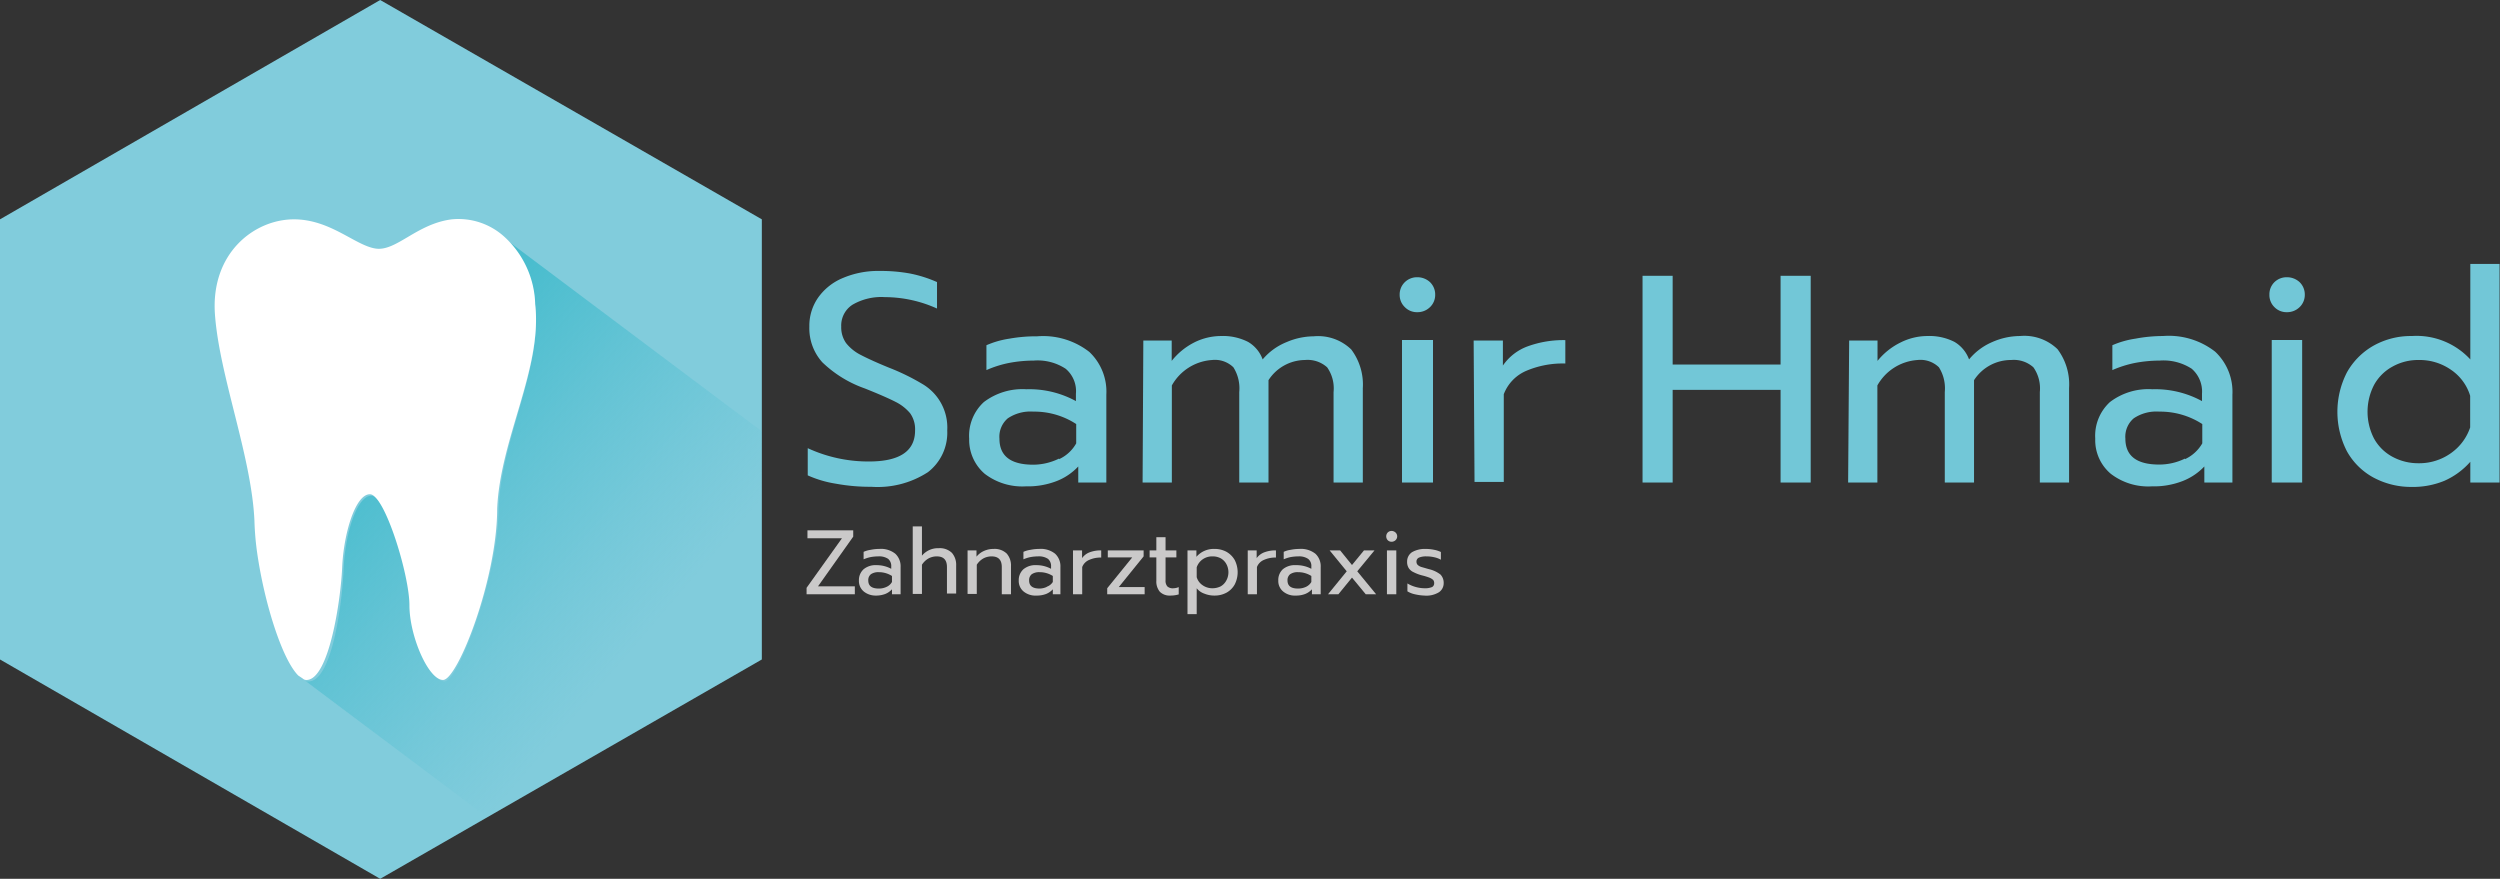
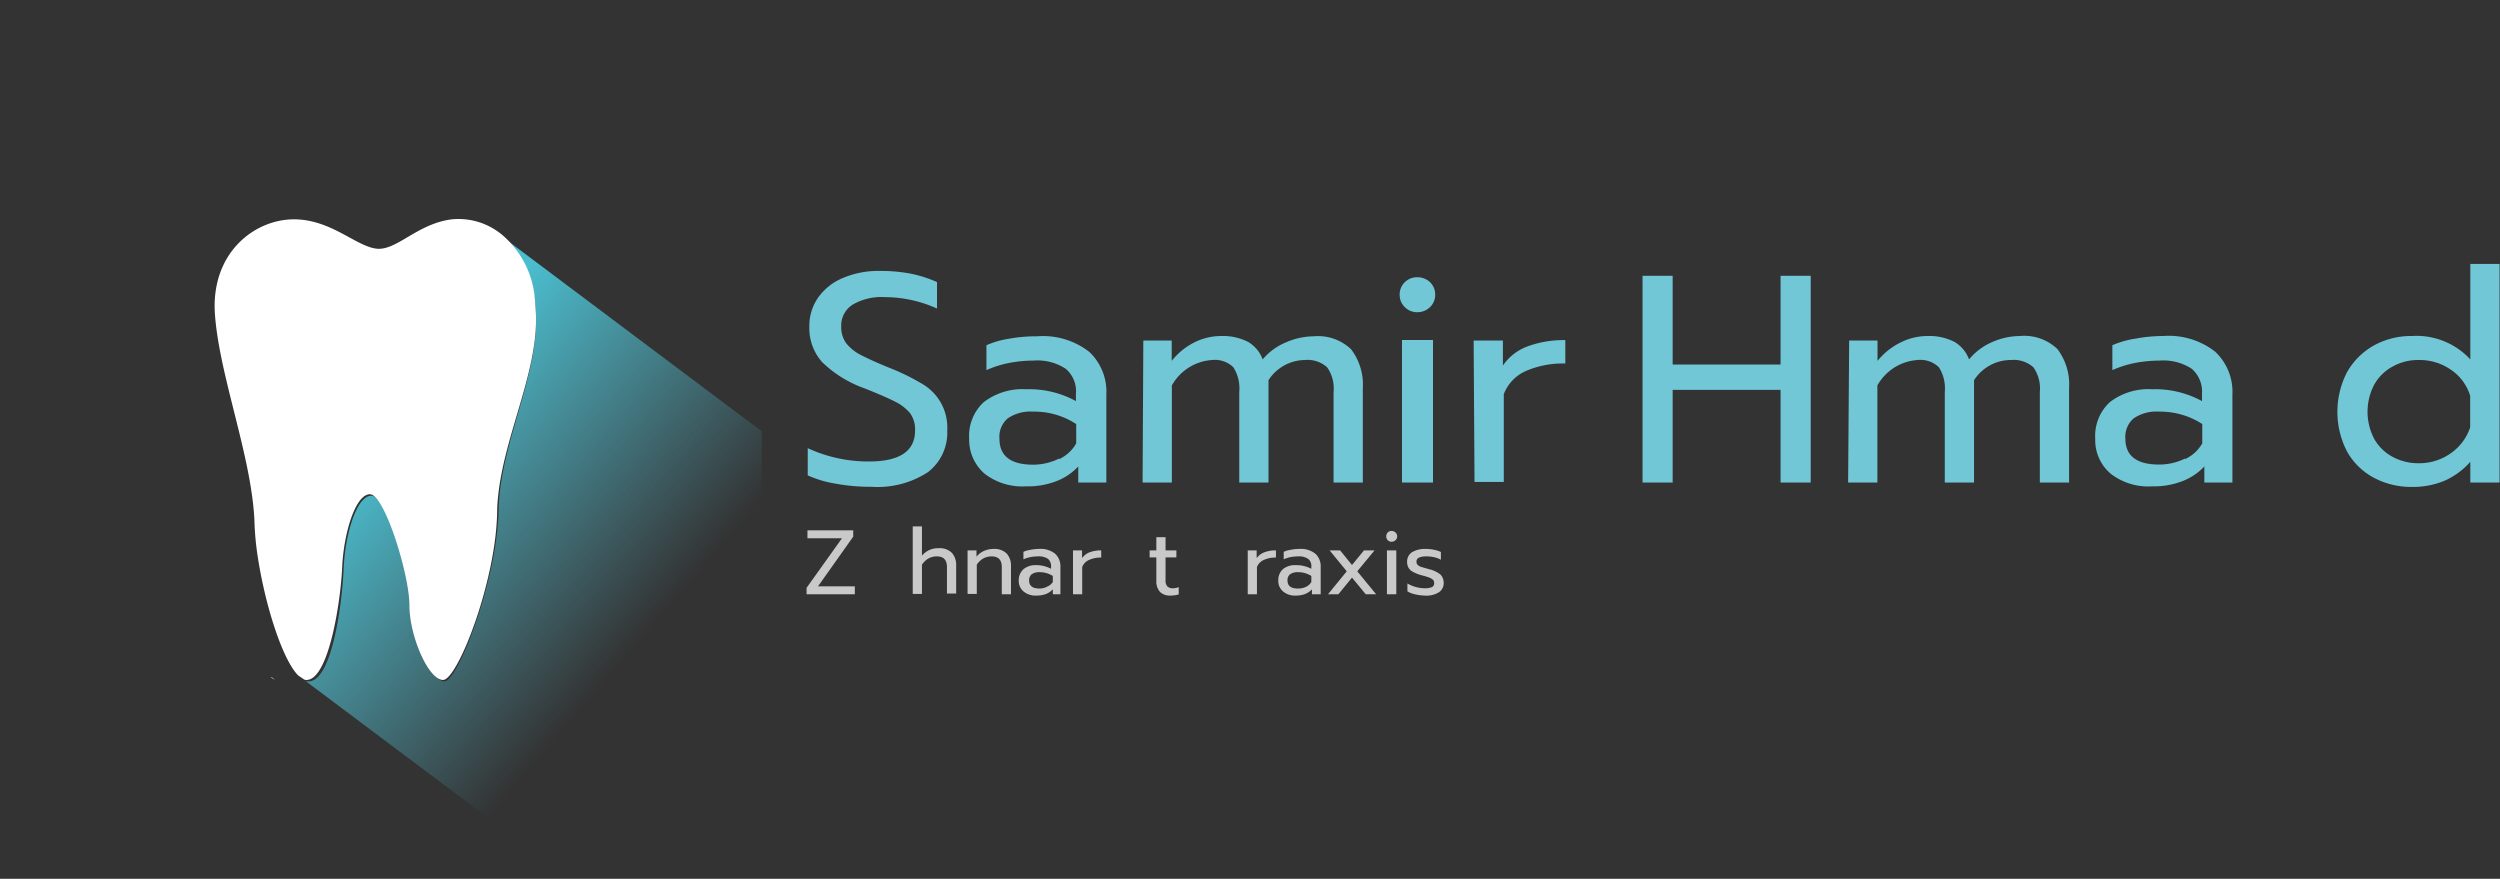
<svg xmlns="http://www.w3.org/2000/svg" viewBox="0 0 170.97 60.1">
  <rect x="0" y="0" width="170.97" height="60.1" fill="#333333" stroke="none" />
  <defs>
    <style>.cls-1{fill:#fff;}.cls-2{fill:#81ccdc;}.cls-3{fill:url(#Unbenannter_Verlauf);}.cls-4{fill:#72c7d7;}.cls-5{isolation:isolate;}.cls-6{fill:#cac9c9;}</style>
    <linearGradient id="Unbenannter_Verlauf" x1="327.53" y1="-1101.88" x2="344.52" y2="-1116.48" gradientTransform="matrix(1, 0, 0, -1, -301, -1072.4)" gradientUnits="userSpaceOnUse">
      <stop offset="0" stop-color="#4abdce" />
      <stop offset="1" stop-color="#58c0d3" stop-opacity="0" />
    </linearGradient>
  </defs>
  <g id="Ebene_2" data-name="Ebene 2">
    <g id="Ebene_1-2" data-name="Ebene 1">
      <path class="cls-1" d="M18.8,46.5l-.3-.2C18.6,46.3,18.7,46.4,18.8,46.5Z" />
-       <polygon class="cls-2" points="52.1 45.1 26 60.1 0 45.1 0 15 26 0 52.1 15 52.1 45.1" />
      <path class="cls-3" d="M52.1,29.5,34.5,16.3a6.65,6.65,0,0,1,2.1,4.6c.5,4.4-2.4,9.2-2.5,14s-2.8,11.7-3.7,11.7-2.3-3-2.3-5.1-1.7-7.6-2.7-7.6-1.8,2.6-1.9,5-.8,7.7-2.4,7.7a.37.37,0,0,1-.3-.1l12.4,9.3L52,44.9l.1-15.4Z" />
      <path class="cls-1" d="M36.6,20.8a6.45,6.45,0,0,0-2.1-4.6A4.66,4.66,0,0,0,30.9,15c-2.4.3-3.8,2.2-5.2,2s-3.1-2-5.6-2c-2.7,0-5.7,2.3-5.4,6.5s2.5,9.7,2.7,14.1a19.53,19.53,0,0,0,.2,2.3c.5,3.4,1.7,7.2,2.8,8.3l.3.2a.37.37,0,0,0,.3.1c1.5-.1,2.3-5.4,2.4-7.7s.9-5,1.9-5S28,39.3,28,41.4s1.3,5.1,2.3,5.1S34,39.6,34,34.8C34.2,30,37.1,25.2,36.6,20.8Z" />
      <path class="cls-4" d="M57.17,33.08a7.55,7.55,0,0,1-1.93-.57V30.65a9.86,9.86,0,0,0,4.19.91c2.1,0,3.15-.71,3.15-2.12a1.88,1.88,0,0,0-.34-1.18,3.11,3.11,0,0,0-1-.78c-.43-.22-1.13-.53-2.11-.92a8,8,0,0,1-2.89-1.78,3.47,3.47,0,0,1-.89-2.44,3.36,3.36,0,0,1,.61-2A3.9,3.9,0,0,1,57.67,19a6.18,6.18,0,0,1,2.51-.47,11,11,0,0,1,2.08.18,8.75,8.75,0,0,1,1.82.58V21.1a8.7,8.7,0,0,0-3.56-.78,3.92,3.92,0,0,0-2.22.52,1.69,1.69,0,0,0-.77,1.5,1.86,1.86,0,0,0,.33,1.12,3,3,0,0,0,1,.81c.44.23,1.09.53,1.95.88a15.06,15.06,0,0,1,2.27,1.11,3.45,3.45,0,0,1,1.7,3.18,3.4,3.4,0,0,1-1.32,2.85,6.31,6.31,0,0,1-3.88,1A12.83,12.83,0,0,1,57.17,33.08Z" />
      <path class="cls-4" d="M67.34,32.4A3.06,3.06,0,0,1,66.28,30a3.13,3.13,0,0,1,1-2.5,4.36,4.36,0,0,1,2.91-.88,6.65,6.65,0,0,1,3.39.81v-.5a2,2,0,0,0-.7-1.71,3.49,3.49,0,0,0-2.19-.56,9,9,0,0,0-1.73.17,7.34,7.34,0,0,0-1.5.48V23.61a6.19,6.19,0,0,1,1.57-.45A10.38,10.38,0,0,1,70.93,23a5.13,5.13,0,0,1,3.57,1.07A3.74,3.74,0,0,1,75.66,27v6H73.74V31.9a4,4,0,0,1-1.48,1,5.45,5.45,0,0,1-2.1.36A4.22,4.22,0,0,1,67.34,32.4Zm5.09-1a2.57,2.57,0,0,0,1.17-1.08V29a5.23,5.23,0,0,0-2.93-.85,2.77,2.77,0,0,0-1.75.46A1.65,1.65,0,0,0,68.35,30c0,1.19.77,1.78,2.32,1.78A4.05,4.05,0,0,0,72.43,31.36Z" />
      <path class="cls-4" d="M78.19,23.29h1.94v1.39a4.66,4.66,0,0,1,1.56-1.27,4.11,4.11,0,0,1,1.8-.43,3.78,3.78,0,0,1,1.86.4,2.28,2.28,0,0,1,1,1.2A4.17,4.17,0,0,1,88,23.39,4.77,4.77,0,0,1,89.84,23a3.26,3.26,0,0,1,2.57.9,4,4,0,0,1,.79,2.66V33h-2V26.81a2.5,2.5,0,0,0-.44-1.69,2,2,0,0,0-1.52-.5A3,3,0,0,0,86.75,26c0,.2,0,.53,0,1v6h-2V26.81a2.7,2.7,0,0,0-.4-1.69,1.81,1.81,0,0,0-1.46-.5,3.41,3.41,0,0,0-2.75,1.74V33h-2Z" />
      <path class="cls-4" d="M96.07,21a1.15,1.15,0,0,1-.35-.85,1.17,1.17,0,0,1,.35-.85,1.19,1.19,0,0,1,.85-.34,1.26,1.26,0,0,1,.88.34,1.17,1.17,0,0,1,.35.85,1.15,1.15,0,0,1-.35.85,1.22,1.22,0,0,1-.88.35A1.15,1.15,0,0,1,96.07,21Zm-.19,2.25H98V33H95.88Z" />
      <path class="cls-4" d="M100.78,23.29h2V25a3.52,3.52,0,0,1,1.71-1.32,7.16,7.16,0,0,1,2.56-.42v1.6a6.36,6.36,0,0,0-2.67.5,2.84,2.84,0,0,0-1.54,1.6v6h-2Z" />
      <path class="cls-4" d="M112.33,18.86h2.06v6.07h7.38V18.86h2.06V33h-2.06V26.66h-7.38V33h-2.06Z" />
      <path class="cls-4" d="M126.46,23.29h1.94v1.39A4.66,4.66,0,0,1,130,23.41a4.11,4.11,0,0,1,1.8-.43,3.78,3.78,0,0,1,1.86.4,2.32,2.32,0,0,1,1,1.2,4.17,4.17,0,0,1,1.59-1.19,4.74,4.74,0,0,1,1.89-.41,3.27,3.27,0,0,1,2.57.9,4,4,0,0,1,.79,2.66V33h-2V26.81a2.5,2.5,0,0,0-.44-1.69,2,2,0,0,0-1.52-.5A3,3,0,0,0,135,26c0,.2,0,.53,0,1v6h-2V26.81a2.7,2.7,0,0,0-.4-1.69,1.81,1.81,0,0,0-1.46-.5,3.41,3.41,0,0,0-2.75,1.74V33h-2Z" />
      <path class="cls-4" d="M144.35,32.4A3,3,0,0,1,143.29,30a3.13,3.13,0,0,1,1-2.5,4.33,4.33,0,0,1,2.9-.88,6.68,6.68,0,0,1,3.4.81v-.5a2.07,2.07,0,0,0-.7-1.71,3.54,3.54,0,0,0-2.2-.56,9,9,0,0,0-1.73.17,7.55,7.55,0,0,0-1.5.48V23.61a6.15,6.15,0,0,1,1.58-.45,10.22,10.22,0,0,1,1.88-.18,5.16,5.16,0,0,1,3.57,1.07A3.77,3.77,0,0,1,152.67,27v6h-1.92V31.9a4.06,4.06,0,0,1-1.49,1,5.4,5.4,0,0,1-2.09.36A4.2,4.2,0,0,1,144.35,32.4Zm5.08-1a2.65,2.65,0,0,0,1.18-1.08V29a5.29,5.29,0,0,0-2.94-.85,2.77,2.77,0,0,0-1.75.46,1.65,1.65,0,0,0-.57,1.38c0,1.19.77,1.78,2.32,1.78A4,4,0,0,0,149.43,31.36Z" />
-       <path class="cls-4" d="M155.54,21a1.15,1.15,0,0,1-.34-.85,1.16,1.16,0,0,1,.34-.85,1.19,1.19,0,0,1,.85-.34,1.26,1.26,0,0,1,.88.34,1.17,1.17,0,0,1,.35.85,1.15,1.15,0,0,1-.35.85,1.22,1.22,0,0,1-.88.35A1.15,1.15,0,0,1,155.54,21Zm-.18,2.25h2.08V33h-2.08Z" />
      <path class="cls-4" d="M162.32,32.66a4.57,4.57,0,0,1-1.82-1.8,5.91,5.91,0,0,1,0-5.39,4.78,4.78,0,0,1,1.82-1.83,5.23,5.23,0,0,1,2.62-.66,5,5,0,0,1,4,1.6V18.05h2V33h-2V31.58a5.12,5.12,0,0,1-1.77,1.3,5.66,5.66,0,0,1-2.28.42A5.43,5.43,0,0,1,162.32,32.66ZM167.6,31a3.52,3.52,0,0,0,1.33-1.77V27.07a3.3,3.3,0,0,0-1.31-1.78,3.75,3.75,0,0,0-2.21-.67,3.58,3.58,0,0,0-1.79.45,3.16,3.16,0,0,0-1.26,1.25,4,4,0,0,0,0,3.68,3.13,3.13,0,0,0,1.26,1.24,3.68,3.68,0,0,0,1.79.44A3.73,3.73,0,0,0,167.6,31Z" />
      <g class="cls-5">
        <path class="cls-6" d="M55.16,40.2l2.42-3.39H55.22v-.54h3.13v.43l-2.41,3.4h2.52v.54h-3.3Z" />
-         <path class="cls-6" d="M59.07,40.45a.93.93,0,0,1-.33-.75,1,1,0,0,1,.32-.77,1.28,1.28,0,0,1,.89-.28,2.09,2.09,0,0,1,1,.25v-.15a.64.64,0,0,0-.21-.53,1.11,1.11,0,0,0-.68-.17,3.07,3.07,0,0,0-.53.05,2.6,2.6,0,0,0-.47.15v-.51a1.8,1.8,0,0,1,.49-.14,2.93,2.93,0,0,1,.58-.06,1.57,1.57,0,0,1,1.1.33,1.17,1.17,0,0,1,.36.91v1.86h-.59V40.3a1.23,1.23,0,0,1-.46.32,1.76,1.76,0,0,1-.65.11A1.28,1.28,0,0,1,59.07,40.45Zm1.57-.32A.78.78,0,0,0,61,39.8v-.41a1.66,1.66,0,0,0-.9-.26.89.89,0,0,0-.54.14.51.51,0,0,0-.18.43c0,.37.24.55.72.55A1.19,1.19,0,0,0,60.64,40.13Z" />
        <path class="cls-6" d="M62.42,36h.63v2a1.43,1.43,0,0,1,1.15-.51,1.19,1.19,0,0,1,.9.32,1.24,1.24,0,0,1,.29.86v1.92h-.63V38.78c0-.49-.23-.73-.7-.73a1.19,1.19,0,0,0-.56.14,1.31,1.31,0,0,0-.45.43v2h-.63Z" />
        <path class="cls-6" d="M66.17,37.64h.61v.43a1.38,1.38,0,0,1,.53-.4,1.56,1.56,0,0,1,.64-.13,1.19,1.19,0,0,1,.9.32,1.24,1.24,0,0,1,.29.86v1.92h-.63V38.78c0-.49-.23-.73-.7-.73a1.19,1.19,0,0,0-.56.14,1.31,1.31,0,0,0-.45.43v2h-.63Z" />
        <path class="cls-6" d="M70,40.45a.93.93,0,0,1-.33-.75,1,1,0,0,1,.32-.77,1.28,1.28,0,0,1,.89-.28,2.09,2.09,0,0,1,1,.25v-.15a.64.64,0,0,0-.21-.53,1.11,1.11,0,0,0-.68-.17,3.07,3.07,0,0,0-.53.05,2.6,2.6,0,0,0-.47.15v-.51a1.8,1.8,0,0,1,.49-.14,2.93,2.93,0,0,1,.58-.06,1.57,1.57,0,0,1,1.1.33,1.17,1.17,0,0,1,.36.91v1.86H72V40.3a1.23,1.23,0,0,1-.46.32,1.76,1.76,0,0,1-.65.11A1.28,1.28,0,0,1,70,40.45Zm1.57-.32A.78.78,0,0,0,72,39.8v-.41a1.66,1.66,0,0,0-.9-.26.89.89,0,0,0-.54.14.51.51,0,0,0-.18.43c0,.37.24.55.72.55A1.19,1.19,0,0,0,71.6,40.13Z" />
        <path class="cls-6" d="M73.38,37.64H74v.53a1.11,1.11,0,0,1,.52-.4,2.15,2.15,0,0,1,.79-.13v.49a1.88,1.88,0,0,0-.82.16.86.86,0,0,0-.48.49v1.86h-.63Z" />
-         <path class="cls-6" d="M75.72,40.23l1.71-2.11H75.76v-.48h2.45v.41l-1.7,2.1h1.77v.49H75.72Z" />
        <path class="cls-6" d="M79.32,40.47a1.09,1.09,0,0,1-.24-.75v-1.6h-.46v-.48h.46v-.9h.63v.9h.74v.48h-.74v1.56a.59.59,0,0,0,.12.42.54.54,0,0,0,.42.13.94.94,0,0,0,.36-.08v.5a2,2,0,0,1-.59.08A.94.94,0,0,1,79.32,40.47Z" />
-         <path class="cls-6" d="M81.21,37.64h.61v.44a1.56,1.56,0,0,1,1.25-.54,1.68,1.68,0,0,1,.81.2,1.5,1.5,0,0,1,.56.56,1.84,1.84,0,0,1,0,1.67,1.44,1.44,0,0,1-.56.56,1.68,1.68,0,0,1-.81.2,1.78,1.78,0,0,1-.7-.13,1.13,1.13,0,0,1-.53-.37V42h-.63Zm2.27,2.46a1,1,0,0,0,.38-.39,1.18,1.18,0,0,0,0-1.15,1,1,0,0,0-.38-.38,1.16,1.16,0,0,0-.56-.13,1.13,1.13,0,0,0-.67.2,1.09,1.09,0,0,0-.41.55v.67a1,1,0,0,0,.4.55,1.16,1.16,0,0,0,.68.21A1.28,1.28,0,0,0,83.48,40.1Z" />
        <path class="cls-6" d="M85.33,37.64h.61v.53a1.14,1.14,0,0,1,.53-.4,2.15,2.15,0,0,1,.79-.13v.49a1.88,1.88,0,0,0-.82.16.86.86,0,0,0-.48.49v1.86h-.63Z" />
        <path class="cls-6" d="M87.75,40.45a.93.93,0,0,1-.33-.75,1,1,0,0,1,.31-.77,1.29,1.29,0,0,1,.9-.28,2.15,2.15,0,0,1,1.05.25v-.15a.61.61,0,0,0-.22-.53,1.1,1.1,0,0,0-.67-.17,3.1,3.1,0,0,0-.54.05,2.48,2.48,0,0,0-.46.15v-.51a1.62,1.62,0,0,1,.48-.14,3,3,0,0,1,.58-.06,1.6,1.6,0,0,1,1.11.33,1.17,1.17,0,0,1,.36.91v1.86h-.6V40.3a1.23,1.23,0,0,1-.46.32,1.71,1.71,0,0,1-.64.11A1.25,1.25,0,0,1,87.75,40.45Zm1.57-.32a.83.83,0,0,0,.36-.33v-.41a1.67,1.67,0,0,0-.91-.26.89.89,0,0,0-.54.14.51.51,0,0,0-.18.43c0,.37.24.55.72.55A1.26,1.26,0,0,0,89.32,40.13Z" />
        <path class="cls-6" d="M92.1,39.07l-1.17-1.43h.72l.81,1,.82-1H94l-1.18,1.43,1.29,1.57H93.4l-.94-1.14-.93,1.14h-.71Z" />
        <path class="cls-6" d="M94.9,36.94a.39.39,0,0,1,0-.52.37.37,0,0,1,.27-.11.4.4,0,0,1,.27.11.36.36,0,0,1,0,.52.4.4,0,0,1-.27.11A.37.37,0,0,1,94.9,36.94Zm-.05.7h.64v3h-.64Z" />
        <path class="cls-6" d="M96.8,40.65a1.66,1.66,0,0,1-.55-.21V39.9a2.2,2.2,0,0,0,.56.24,2.32,2.32,0,0,0,.62.09,1.23,1.23,0,0,0,.5-.08.28.28,0,0,0,.15-.26.33.33,0,0,0-.07-.23.83.83,0,0,0-.24-.15,4.24,4.24,0,0,0-.52-.16,2.84,2.84,0,0,1-.58-.22.76.76,0,0,1-.33-.28.78.78,0,0,1-.11-.43.76.76,0,0,1,.34-.66,1.76,1.76,0,0,1,.92-.22,2.88,2.88,0,0,1,.59.06,1.91,1.91,0,0,1,.46.15v.53a1.57,1.57,0,0,0-.45-.17,2.35,2.35,0,0,0-.54-.06,1.26,1.26,0,0,0-.5.08.29.29,0,0,0-.18.29.3.3,0,0,0,.08.21.66.66,0,0,0,.24.14l.52.15a2.06,2.06,0,0,1,.8.37.81.81,0,0,1,.22.59.74.74,0,0,1-.32.62,1.64,1.64,0,0,1-1,.23A3.29,3.29,0,0,1,96.8,40.65Z" />
      </g>
    </g>
  </g>
</svg>